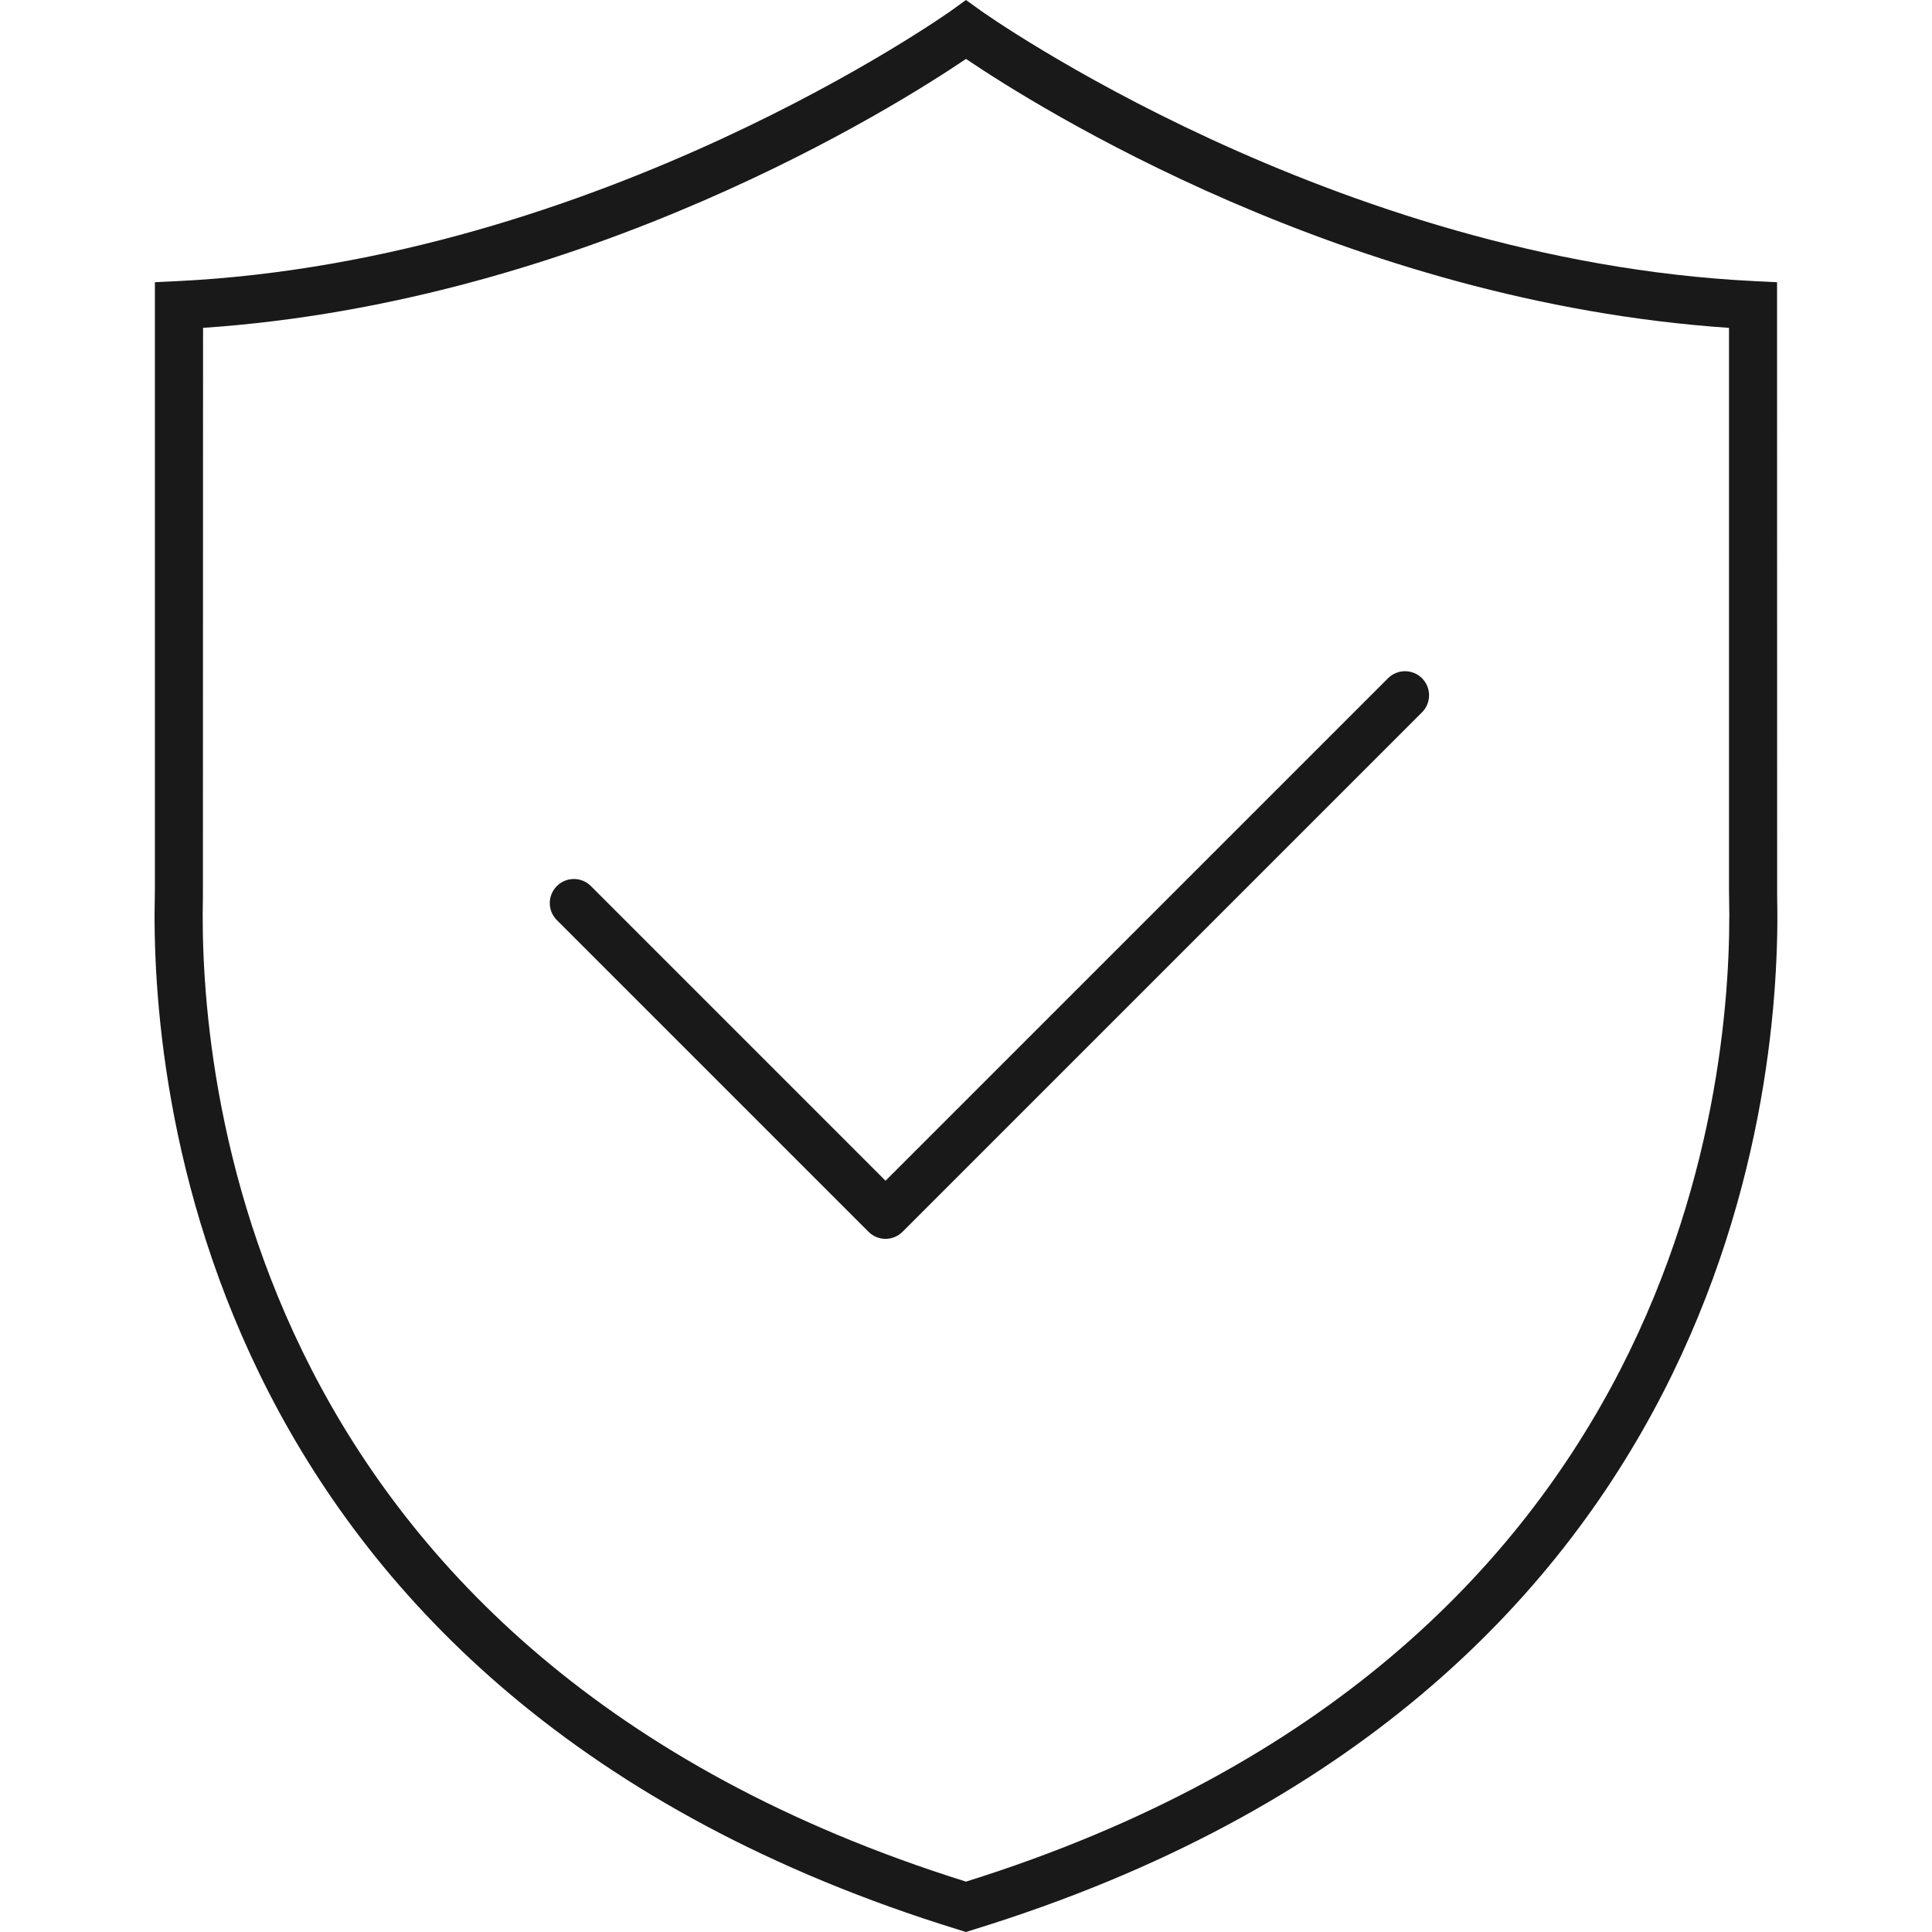
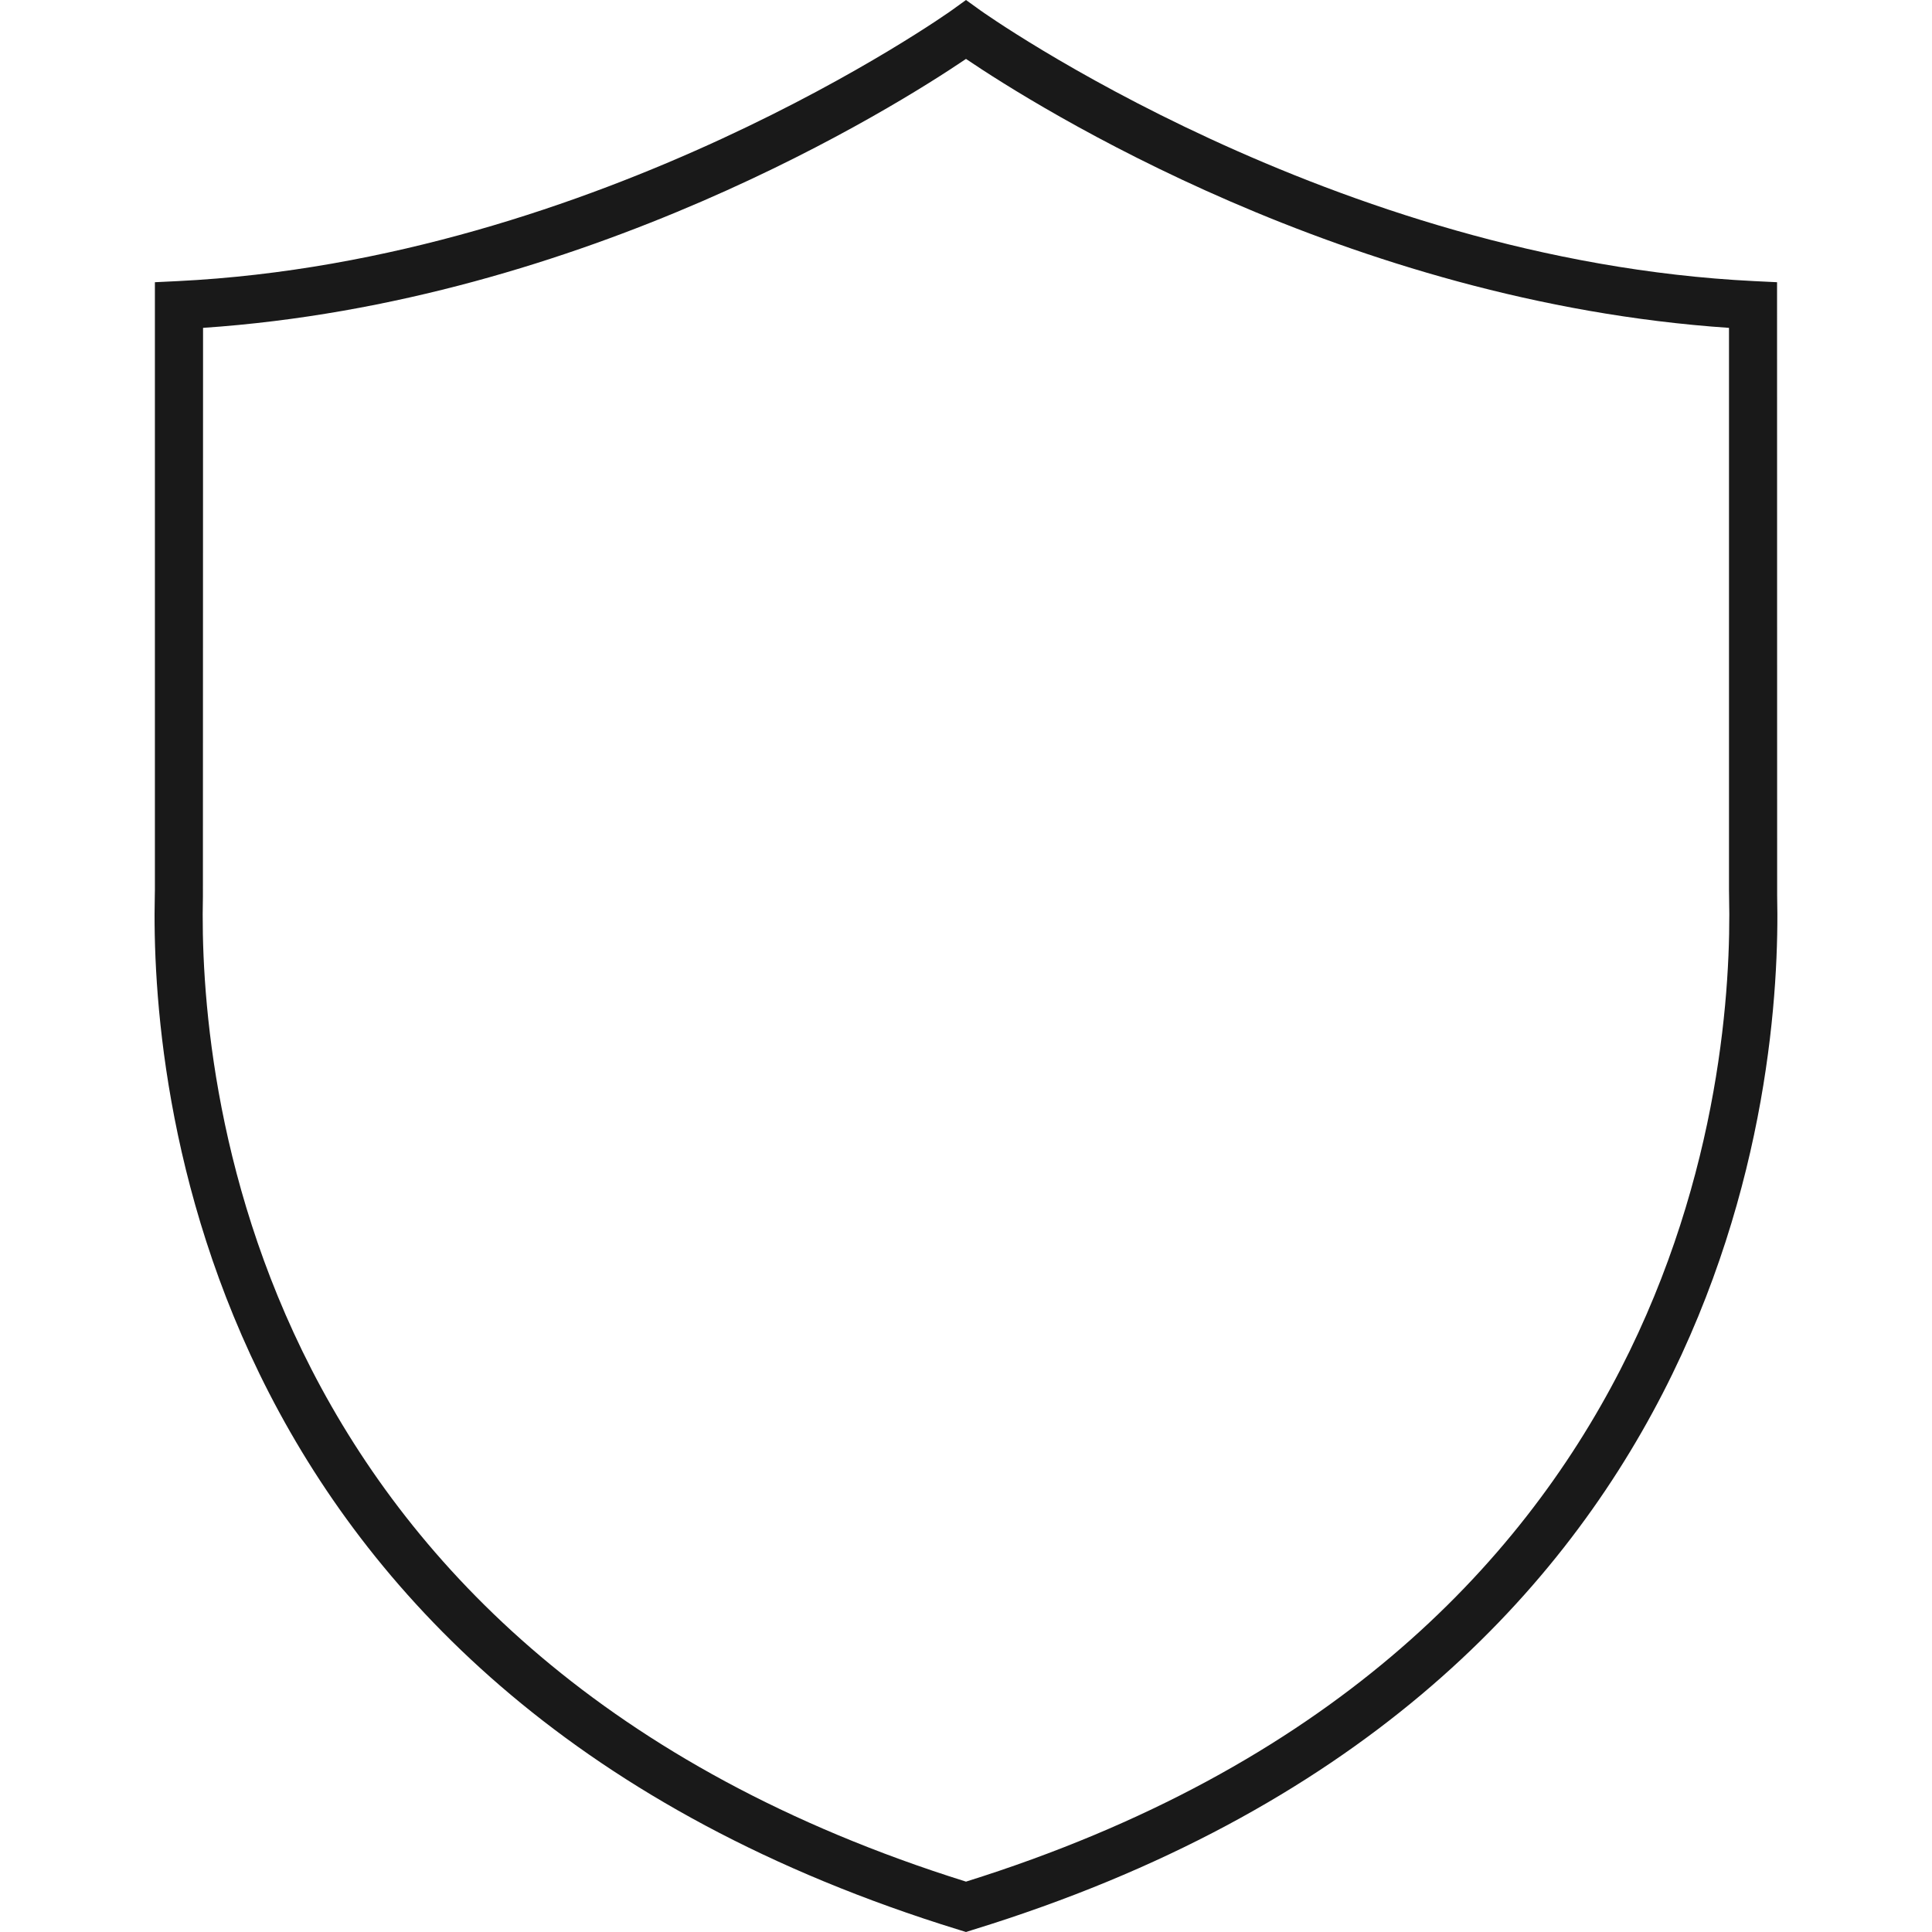
<svg xmlns="http://www.w3.org/2000/svg" version="1.1" id="图层_1" x="0px" y="0px" viewBox="0 0 40 40" style="enable-background:new 0 0 40 40;" xml:space="preserve">
  <style type="text/css">
	.st0{fill:#191919;}
</style>
  <g>
    <g id="XMLID_3498_">
      <path class="st0" d="M20,40l-0.146-0.045C4.061,35.091,3.118,22.337,3.205,18.544l0.002-0.122V5.843L3.681,5.82    c8.739-0.431,15.956-5.559,16.028-5.61L20,0l0.291,0.21c0.072,0.052,7.288,5.18,16.027,5.61l0.474,0.023l0.002,12.7    c0.087,3.793-0.856,16.547-16.649,21.411L20,40z M4.204,6.788L4.201,18.567C4.118,22.171,5.017,34.266,20,38.957    c14.984-4.691,15.881-16.786,15.799-20.39l-0.002-0.145V6.788C27.872,6.252,21.44,2.194,20,1.22    C18.561,2.194,12.128,6.252,4.204,6.788z" />
    </g>
-     <path class="st0" d="M29.442,14.043c-0.195-0.195-0.51-0.195-0.705,0L18.334,24.446l-6.1-6.101c-0.195-0.195-0.51-0.195-0.705,0   s-0.195,0.51,0,0.705l6.453,6.453c0.097,0.097,0.225,0.146,0.352,0.146c0.127,0,0.255-0.049,0.352-0.146l10.755-10.755   C29.636,14.553,29.636,14.238,29.442,14.043z" />
  </g>
</svg>